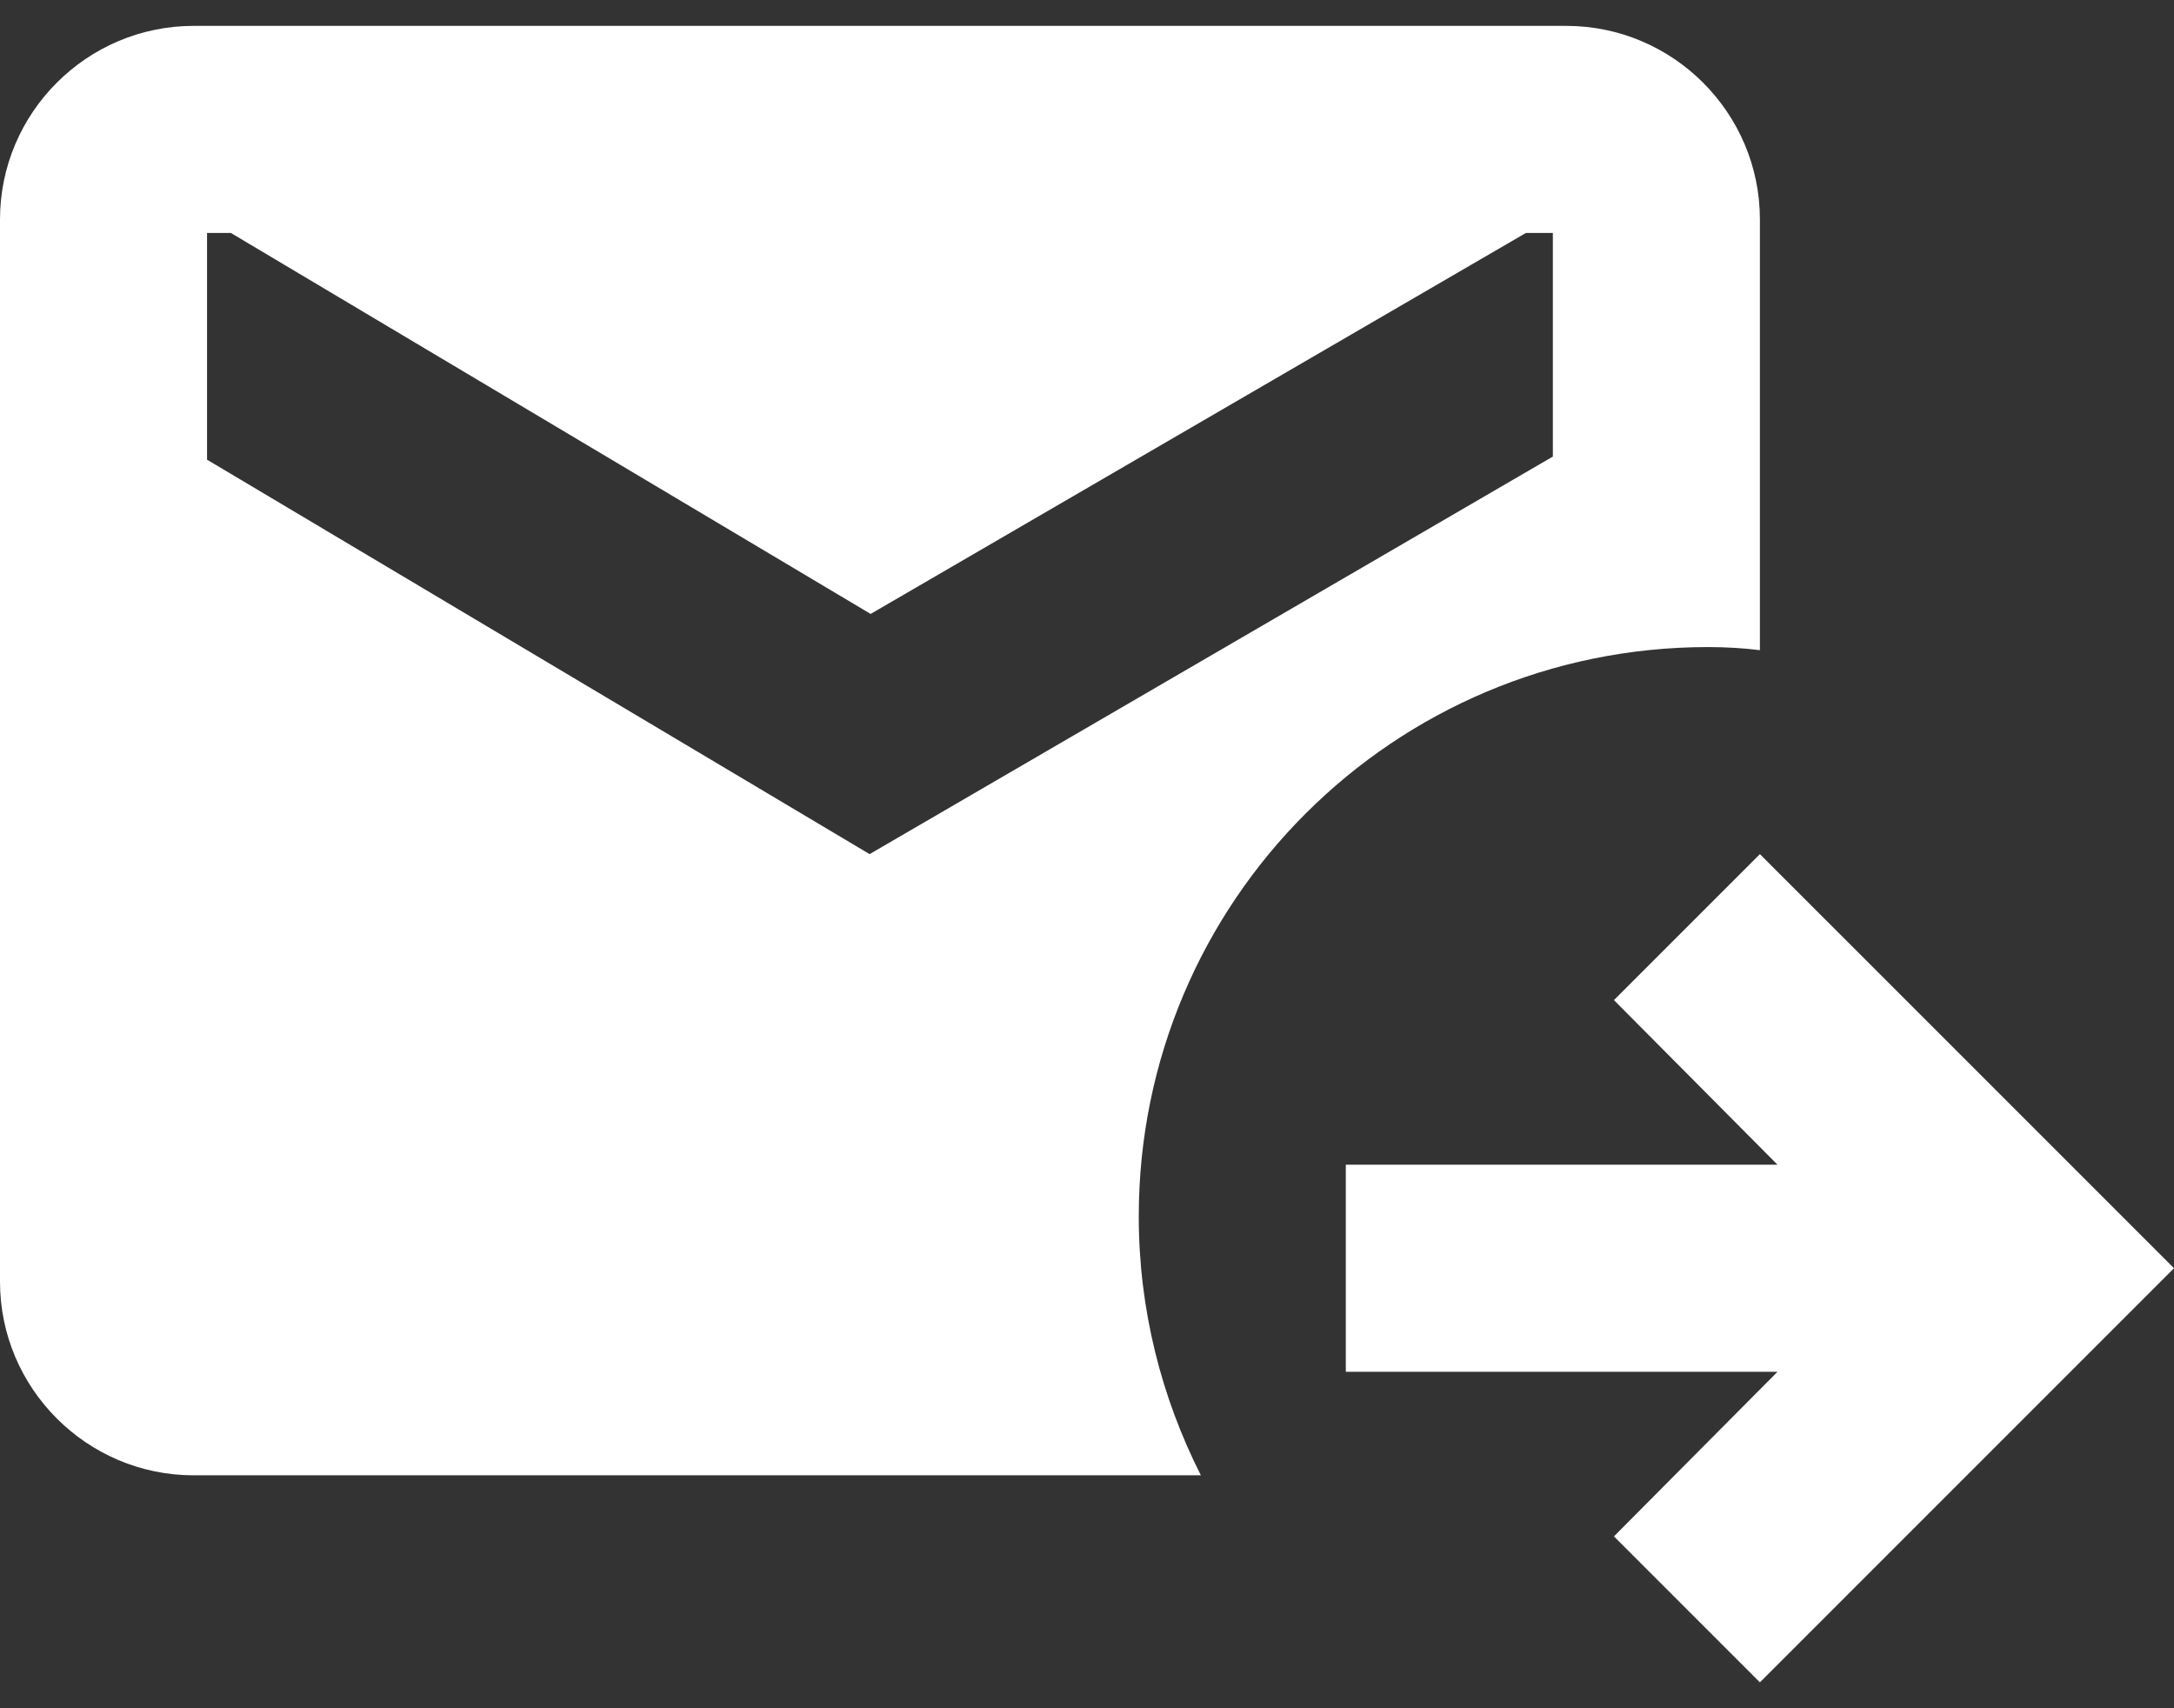
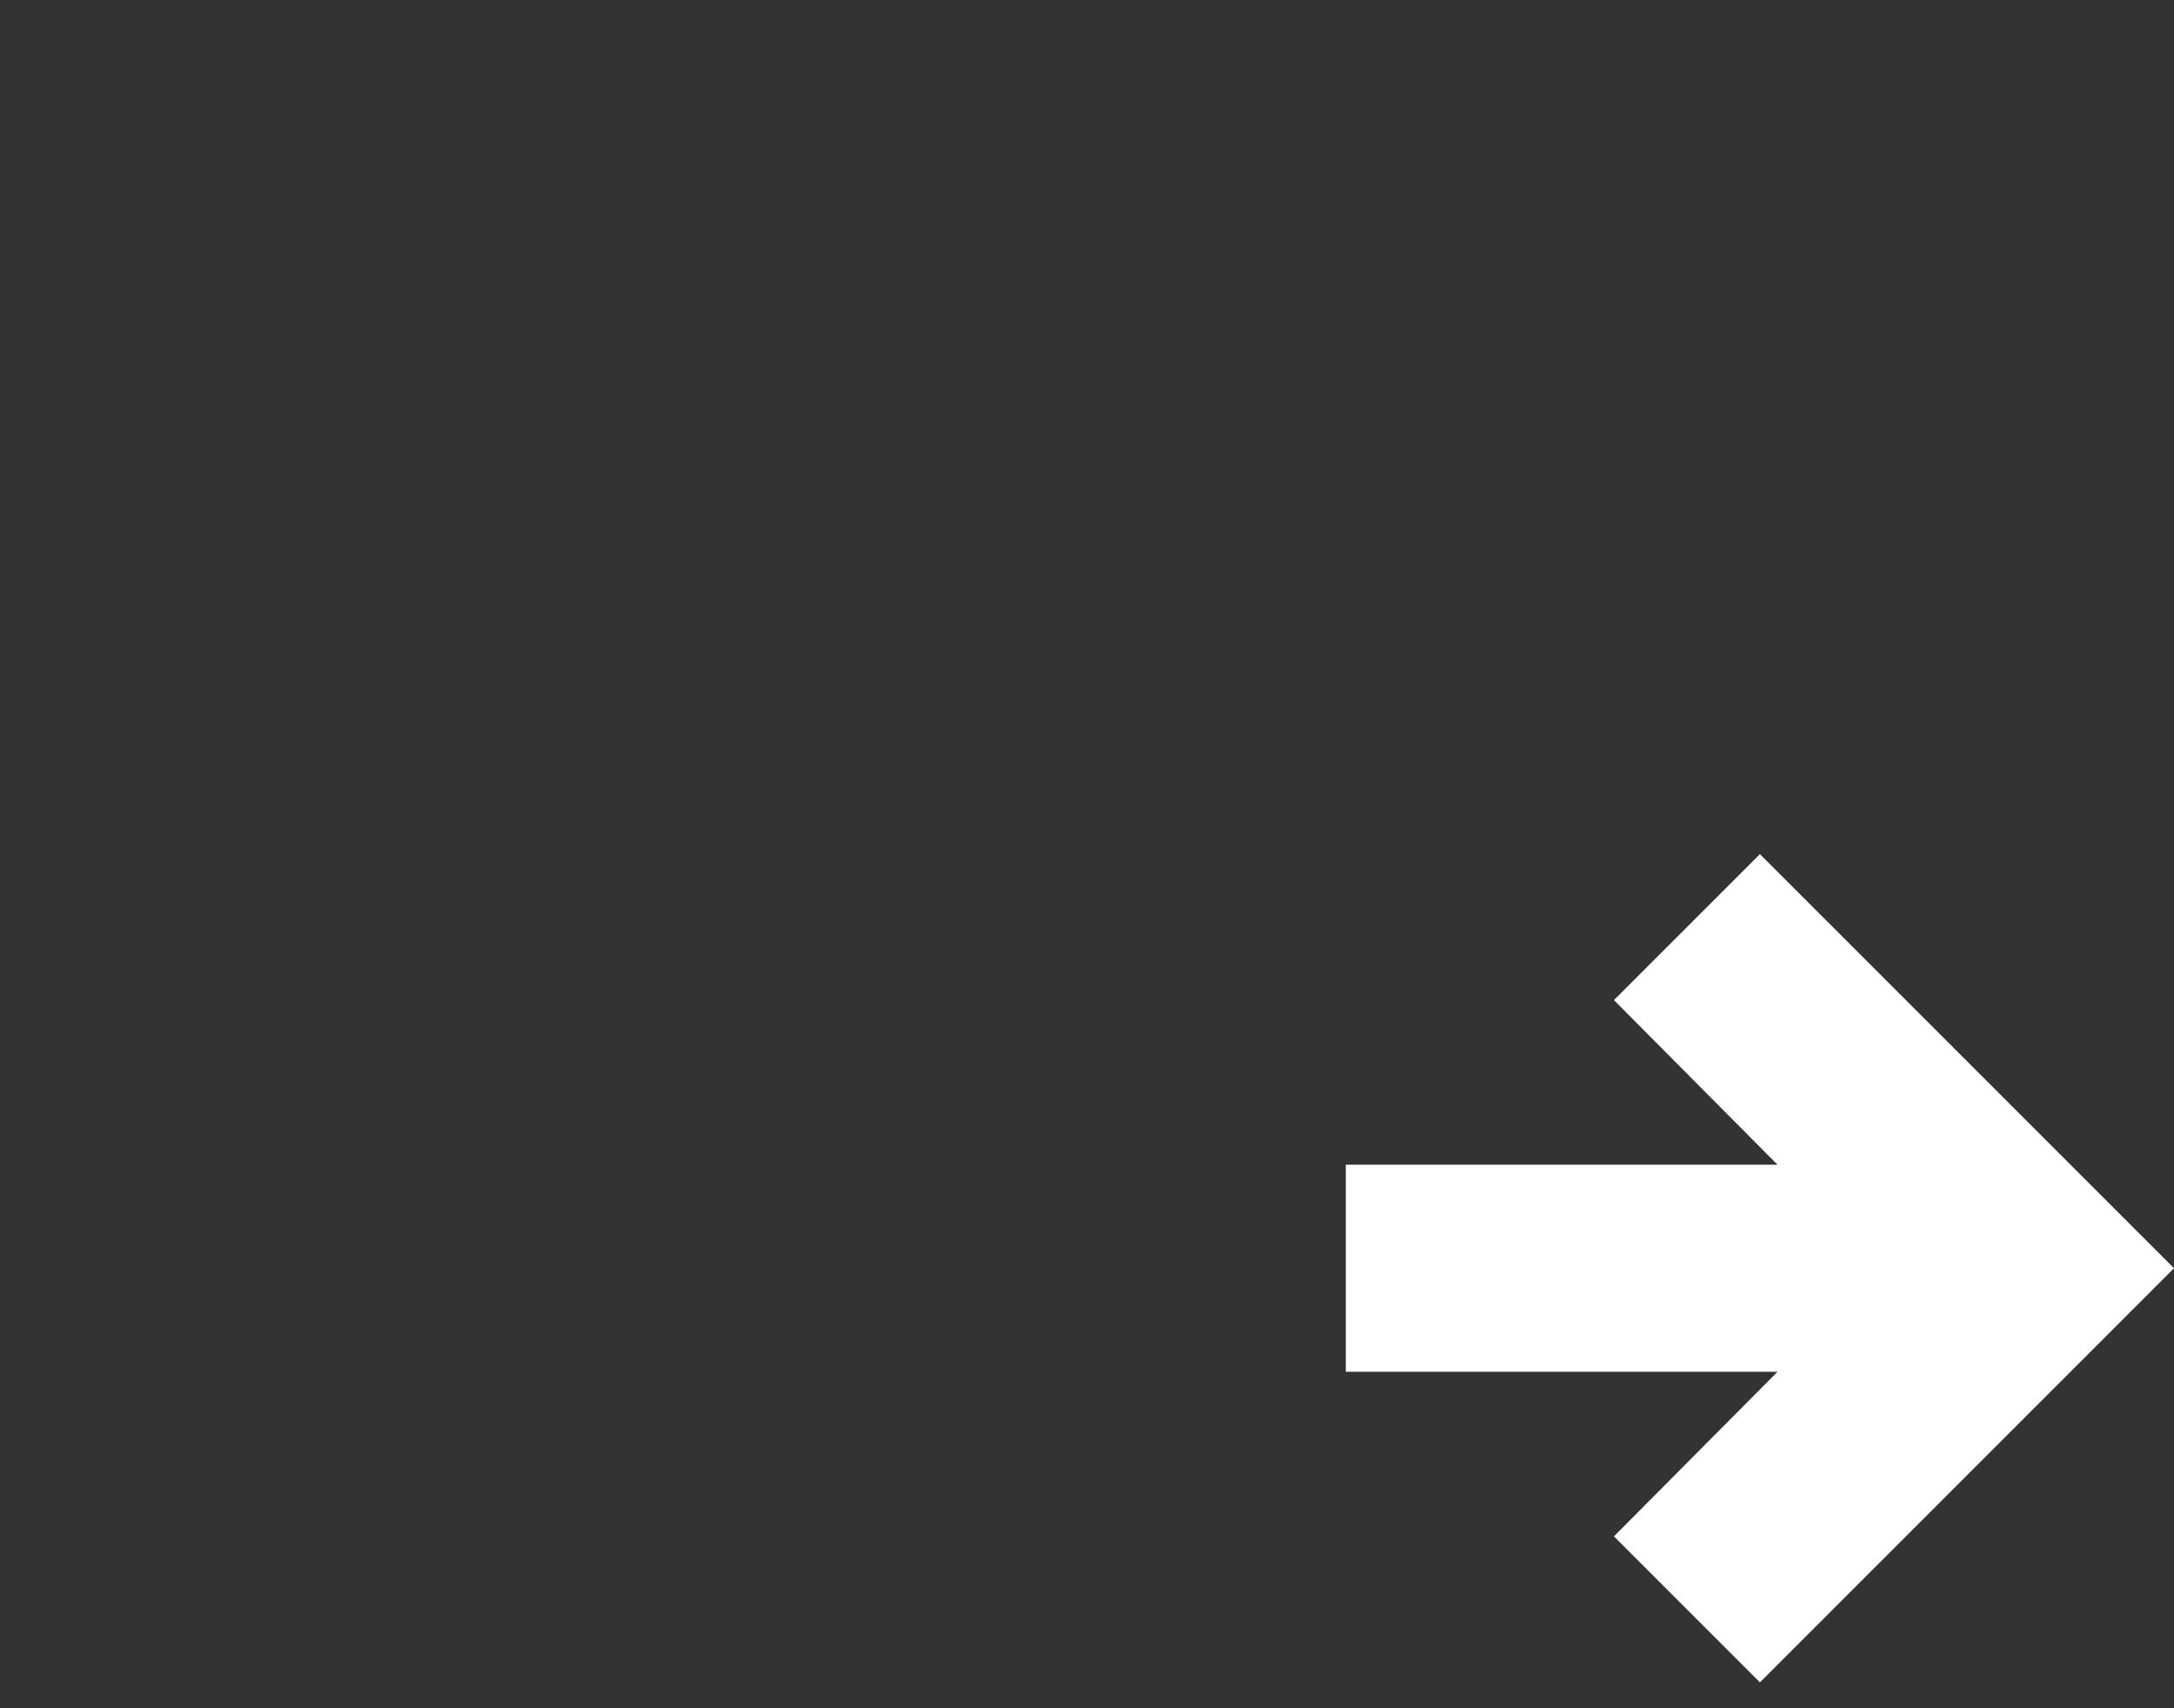
<svg xmlns="http://www.w3.org/2000/svg" width="42" height="33" viewBox="0 0 42 33" fill="none">
  <rect x="0" y="0" width="42" height="33" fill="#333333" stroke="none" />
-   <path d="M33 12.5C33.34 12.5 33.68 12.52 34 12.56V4.24C34 2.18 32.32 0.5 30.26 0.5H3.74C1.68 0.5 0 2.18 0 4.24V24.76C0 26.82 1.68 28.5 3.74 28.5H23.2C22.44 27 22 25.3 22 23.5C22 17.42 26.92 12.5 33 12.5ZM16.8 16.5L4 8.88V4.5H4.46L16.82 11.86L29.48 4.5H30V8.82L16.8 16.5Z" fill="white" />
  <path d="M34 16.5L31.18 19.32L34.34 22.5H26V26.5H34.34L31.18 29.68L34 32.5L42 24.5L34 16.5Z" fill="white" />
</svg>